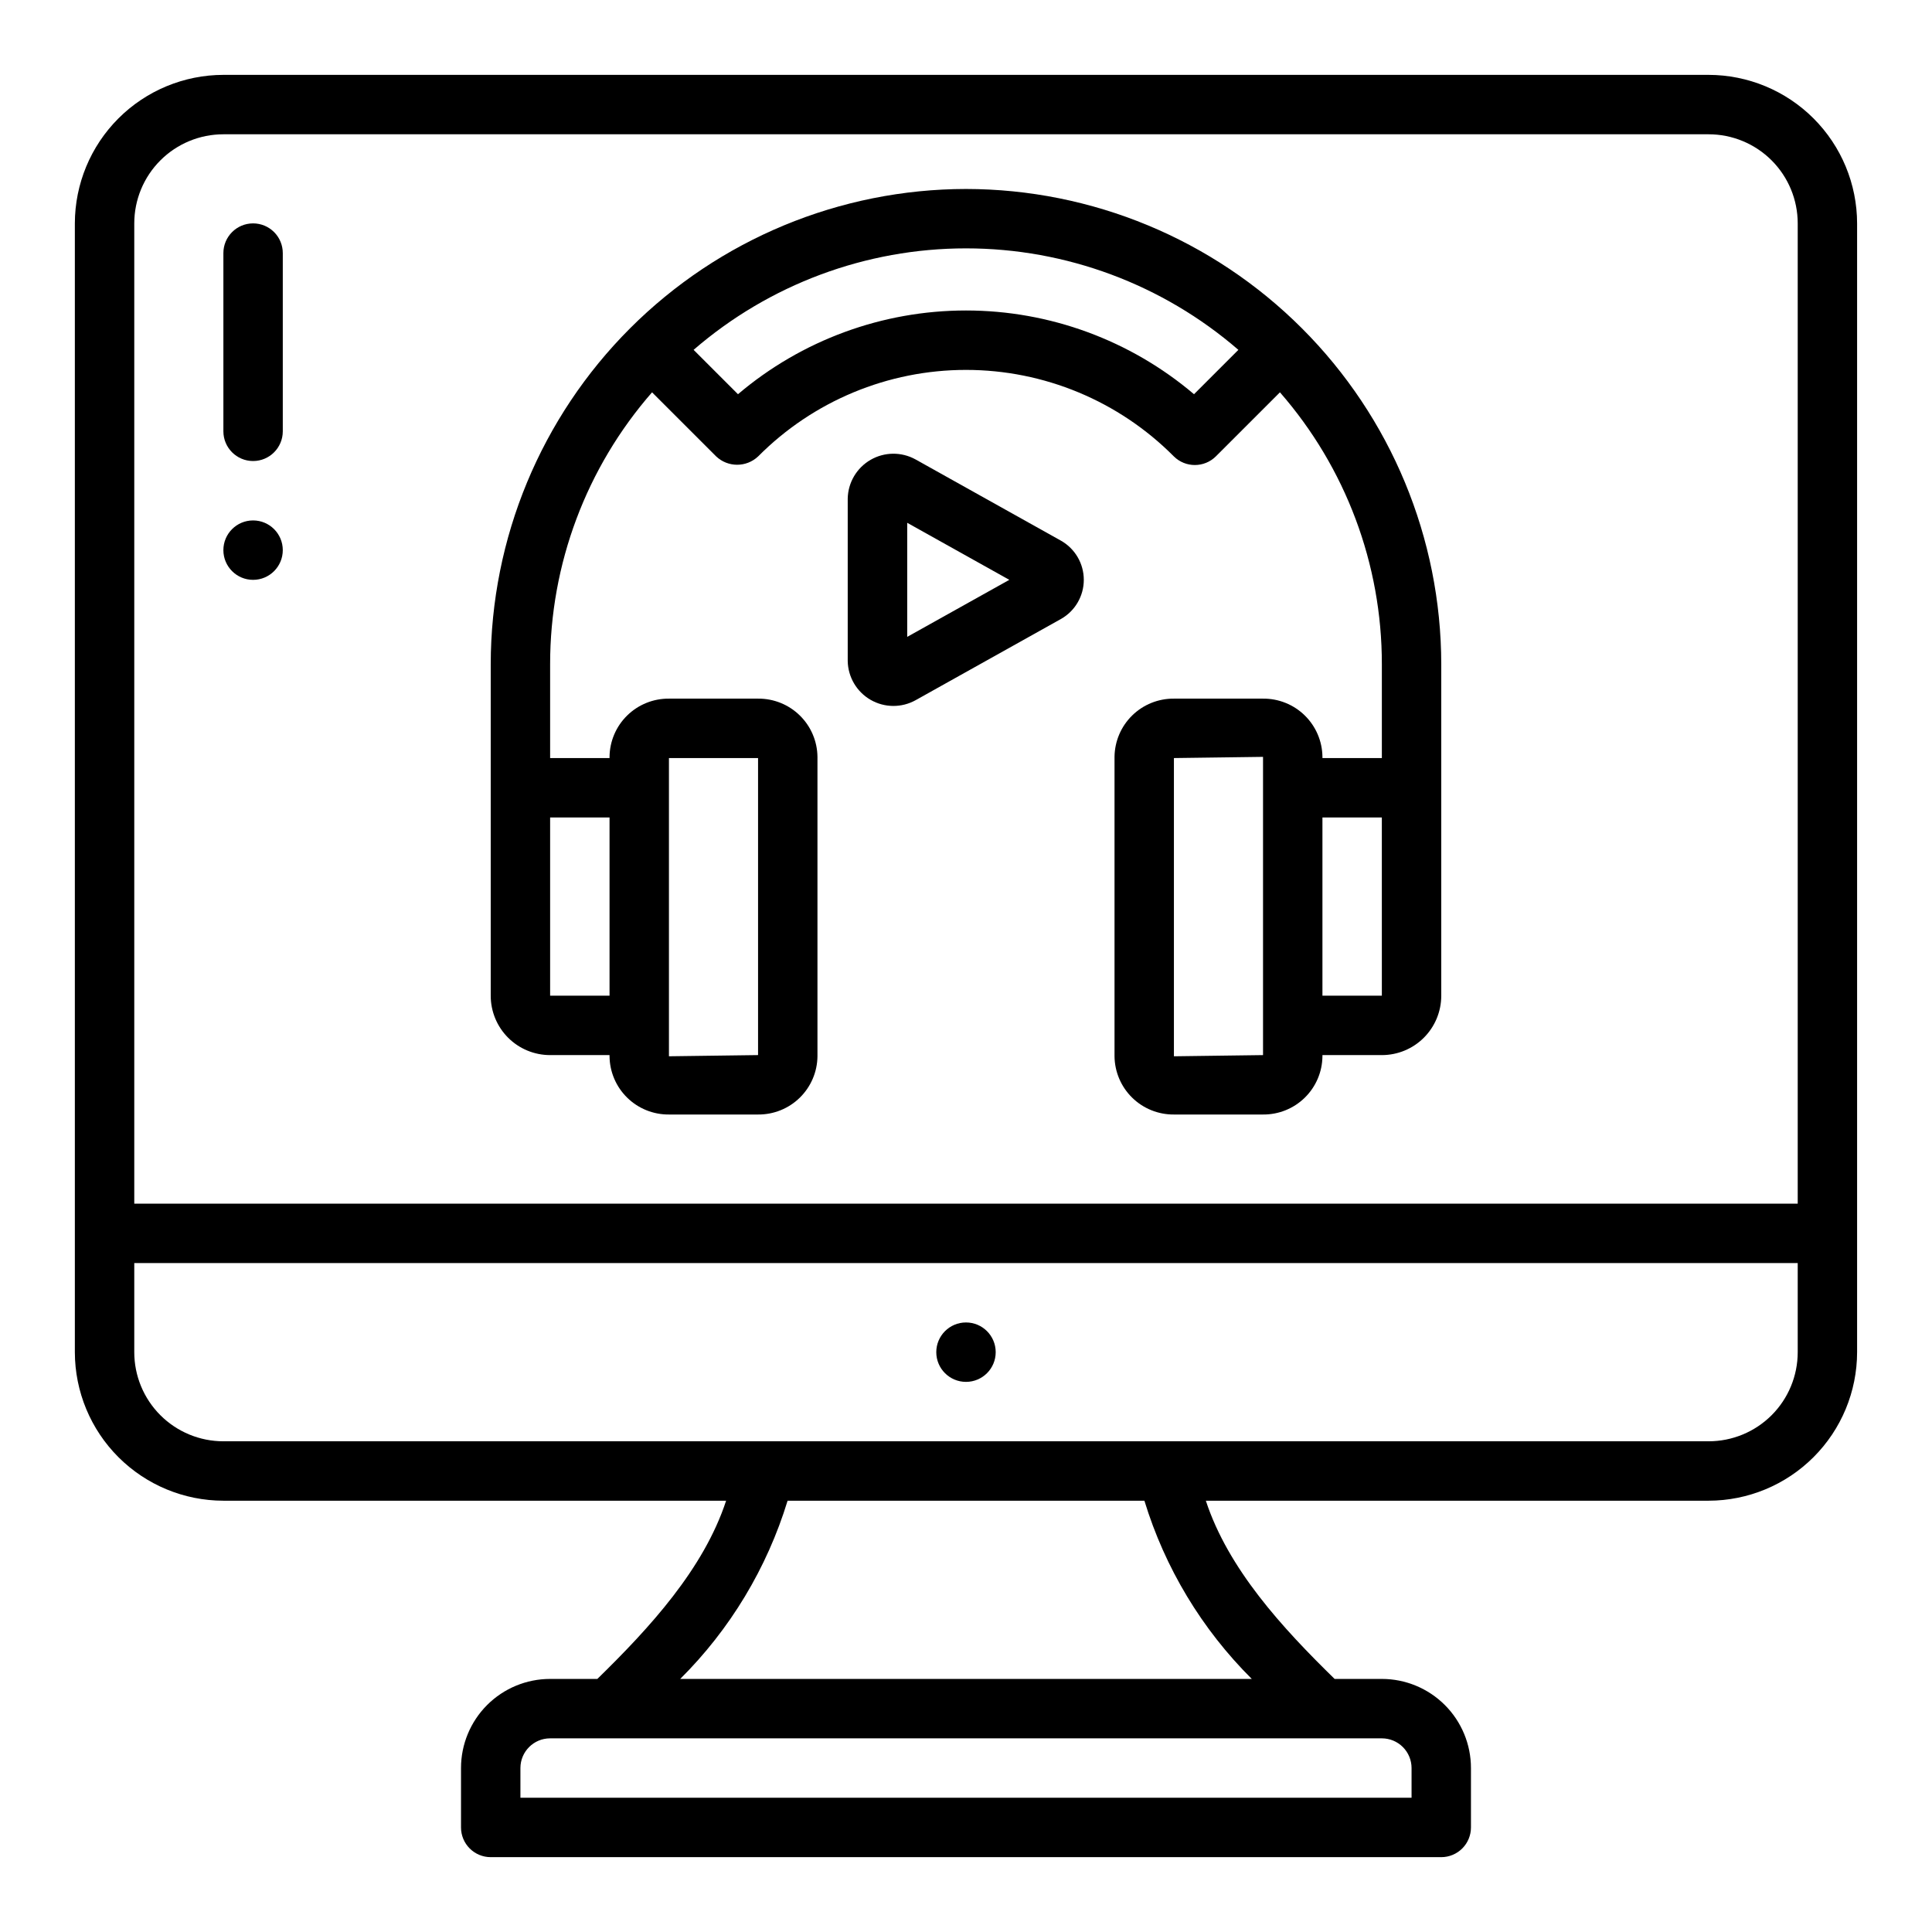
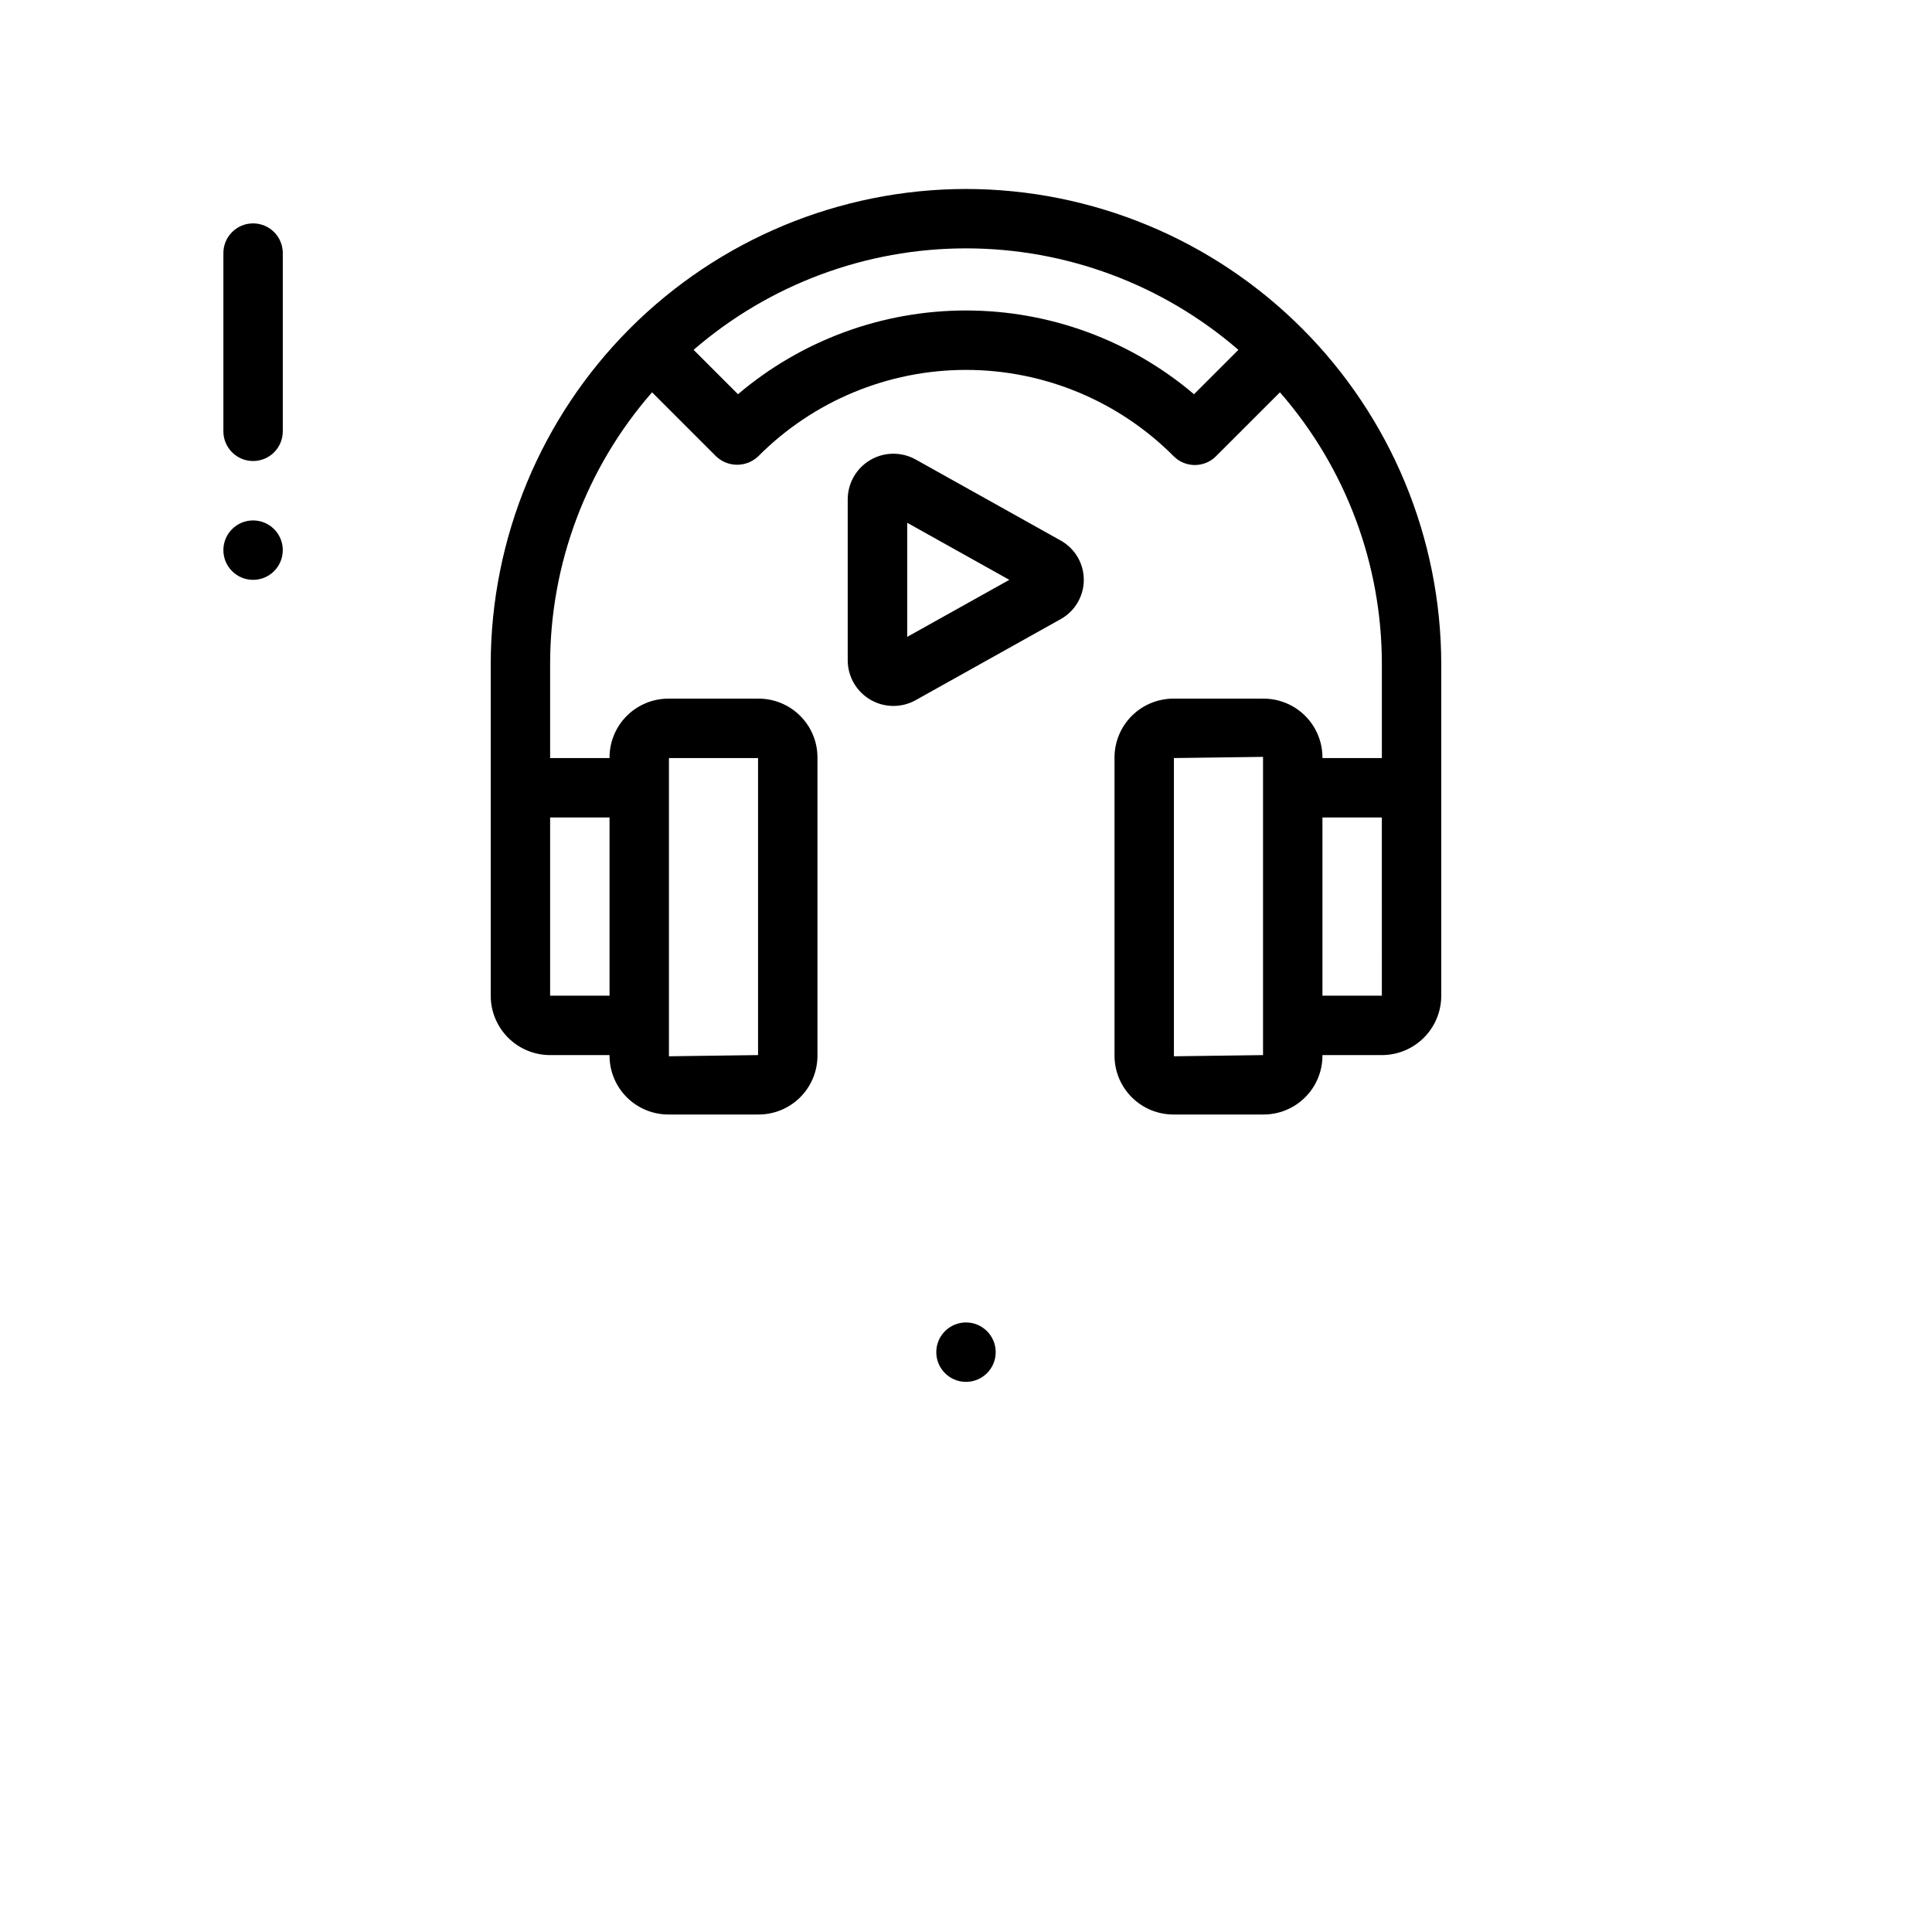
<svg xmlns="http://www.w3.org/2000/svg" fill="#000000" width="800px" height="800px" version="1.1" viewBox="144 144 512 512">
  <g>
-     <path d="m596.8 163.84h-393.6c-10.438 0.016-20.441 4.164-27.82 11.543s-11.527 17.383-11.543 27.82v299.14c0.016 10.434 4.164 20.438 11.543 27.816s17.383 11.531 27.82 11.543h133.23c-5.945 18.105-20.246 33.668-34.125 47.23h-12.52c-6.262 0-12.27 2.488-16.699 6.918-4.426 4.43-6.914 10.438-6.914 16.699v15.746c0 2.086 0.828 4.09 2.305 5.566 1.477 1.473 3.477 2.305 5.566 2.305h251.9c2.09 0 4.09-0.832 5.566-2.305 1.477-1.477 2.309-3.481 2.309-5.566v-15.746c0-6.262-2.488-12.27-6.918-16.699s-10.438-6.918-16.699-6.918h-12.516c-13.879-13.562-28.184-29.125-34.125-47.23h133.23c10.434-0.012 20.438-4.164 27.816-11.543 7.379-7.379 11.531-17.383 11.543-27.816v-299.14c-0.012-10.438-4.164-20.441-11.543-27.82-7.379-7.379-17.383-11.527-27.816-11.543zm-86.594 440.84c2.086 0 4.09 0.828 5.566 2.305 1.477 1.477 2.305 3.481 2.305 5.566v7.871h-236.16v-7.871c0-4.348 3.523-7.871 7.871-7.871zm-34.473-15.742-151.47-0.004c13.23-13.16 23.004-29.383 28.457-47.23h94.559c5.453 17.848 15.23 34.07 28.457 47.23zm144.68-86.594c0 6.262-2.488 12.27-6.914 16.699-4.43 4.426-10.438 6.914-16.699 6.914h-393.6c-6.266 0-12.273-2.488-16.699-6.914-4.43-4.43-6.918-10.438-6.918-16.699v-23.617h440.83zm0-39.359h-440.83v-259.78c0-6.266 2.488-12.273 6.918-16.699 4.426-4.43 10.434-6.918 16.699-6.918h393.6c6.262 0 12.27 2.488 16.699 6.918 4.426 4.426 6.914 10.434 6.914 16.699z" />
    <path d="m407.87 502.34c0 4.348-3.523 7.871-7.871 7.871s-7.875-3.523-7.875-7.871c0-4.348 3.527-7.875 7.875-7.875s7.871 3.527 7.871 7.875" />
    <path d="m218.94 289.79c0 4.348-3.523 7.875-7.871 7.875-4.348 0-7.871-3.527-7.871-7.875 0-4.348 3.523-7.871 7.871-7.871 4.348 0 7.871 3.523 7.871 7.871" />
    <path d="m211.07 203.2c-4.348 0-7.871 3.523-7.871 7.871v47.23c0 4.348 3.523 7.875 7.871 7.875 4.348 0 7.871-3.527 7.871-7.875v-47.23c0-2.09-0.828-4.09-2.305-5.566-1.477-1.477-3.481-2.305-5.566-2.305z" />
    <path d="m400 194.08c-33.395 0.035-65.414 13.312-89.027 36.926-23.613 23.613-36.895 55.633-36.926 89.027v87.836c0 4.176 1.656 8.18 4.609 11.133s6.957 4.609 11.133 4.609h15.742v0.316h0.004c0.043 4.133 1.727 8.078 4.68 10.969 2.953 2.894 6.93 4.496 11.062 4.461h23.617c4.133 0.035 8.109-1.566 11.062-4.461 2.953-2.891 4.637-6.836 4.68-10.969v-79.352c-0.043-4.133-1.727-8.078-4.68-10.969-2.953-2.894-6.93-4.496-11.062-4.461h-23.617c-4.133-0.035-8.109 1.566-11.062 4.461-2.953 2.891-4.637 6.836-4.68 10.969v0.316h-15.746v-24.859c-0.02-26.5 9.578-52.105 27.012-72.062l16.988 16.98h-0.004c3.125 2.953 8.012 2.953 11.133 0 14.574-14.672 34.398-22.922 55.082-22.922 20.68 0 40.504 8.25 55.078 22.922 3.086 3.047 8.047 3.047 11.133 0l16.988-16.98c17.43 19.957 27.027 45.562 27.008 72.062v24.859h-15.746v-0.316c-0.043-4.133-1.727-8.078-4.68-10.969-2.949-2.894-6.93-4.496-11.062-4.461h-23.617c-4.133-0.035-8.109 1.566-11.062 4.461-2.953 2.891-4.633 6.836-4.68 10.969v79.352c0.047 4.133 1.727 8.078 4.68 10.969 2.953 2.894 6.93 4.496 11.062 4.461h23.617c4.133 0.035 8.113-1.566 11.062-4.461 2.953-2.891 4.637-6.836 4.68-10.969v-0.316h15.746c4.176 0 8.18-1.656 11.133-4.609s4.609-6.957 4.609-11.133v-87.836c-0.031-33.395-13.312-65.414-36.926-89.027-23.613-23.613-55.629-36.891-89.023-36.926zm-78.723 150.81h23.617v78.719l-23.617 0.316zm-15.742 15.742v47.23l-15.746 0.004v-47.234zm154.89-112.16c-16.875-14.324-38.293-22.191-60.426-22.191-22.137 0-43.555 7.867-60.426 22.191l-11.762-11.758c20.051-17.348 45.676-26.895 72.188-26.895s52.137 9.547 72.184 26.895zm18.293 175.14-23.617 0.316v-79.035l23.617-0.316zm31.488-15.742h-15.746v-47.234h15.742z" />
    <path d="m425.19 287.3-38.574-21.555 0.004 0.004c-3.715-2.051-8.234-2.008-11.906 0.113-3.676 2.121-5.973 6.012-6.059 10.254v43.09c0.086 4.242 2.383 8.133 6.059 10.254 3.672 2.121 8.191 2.164 11.906 0.113l38.574-21.555-0.004 0.004c3.727-2.121 6.027-6.074 6.027-10.359 0-4.289-2.301-8.242-6.027-10.363zm-40.77 25.477v-30.23l27.059 15.117z" />
  </g>
</svg>